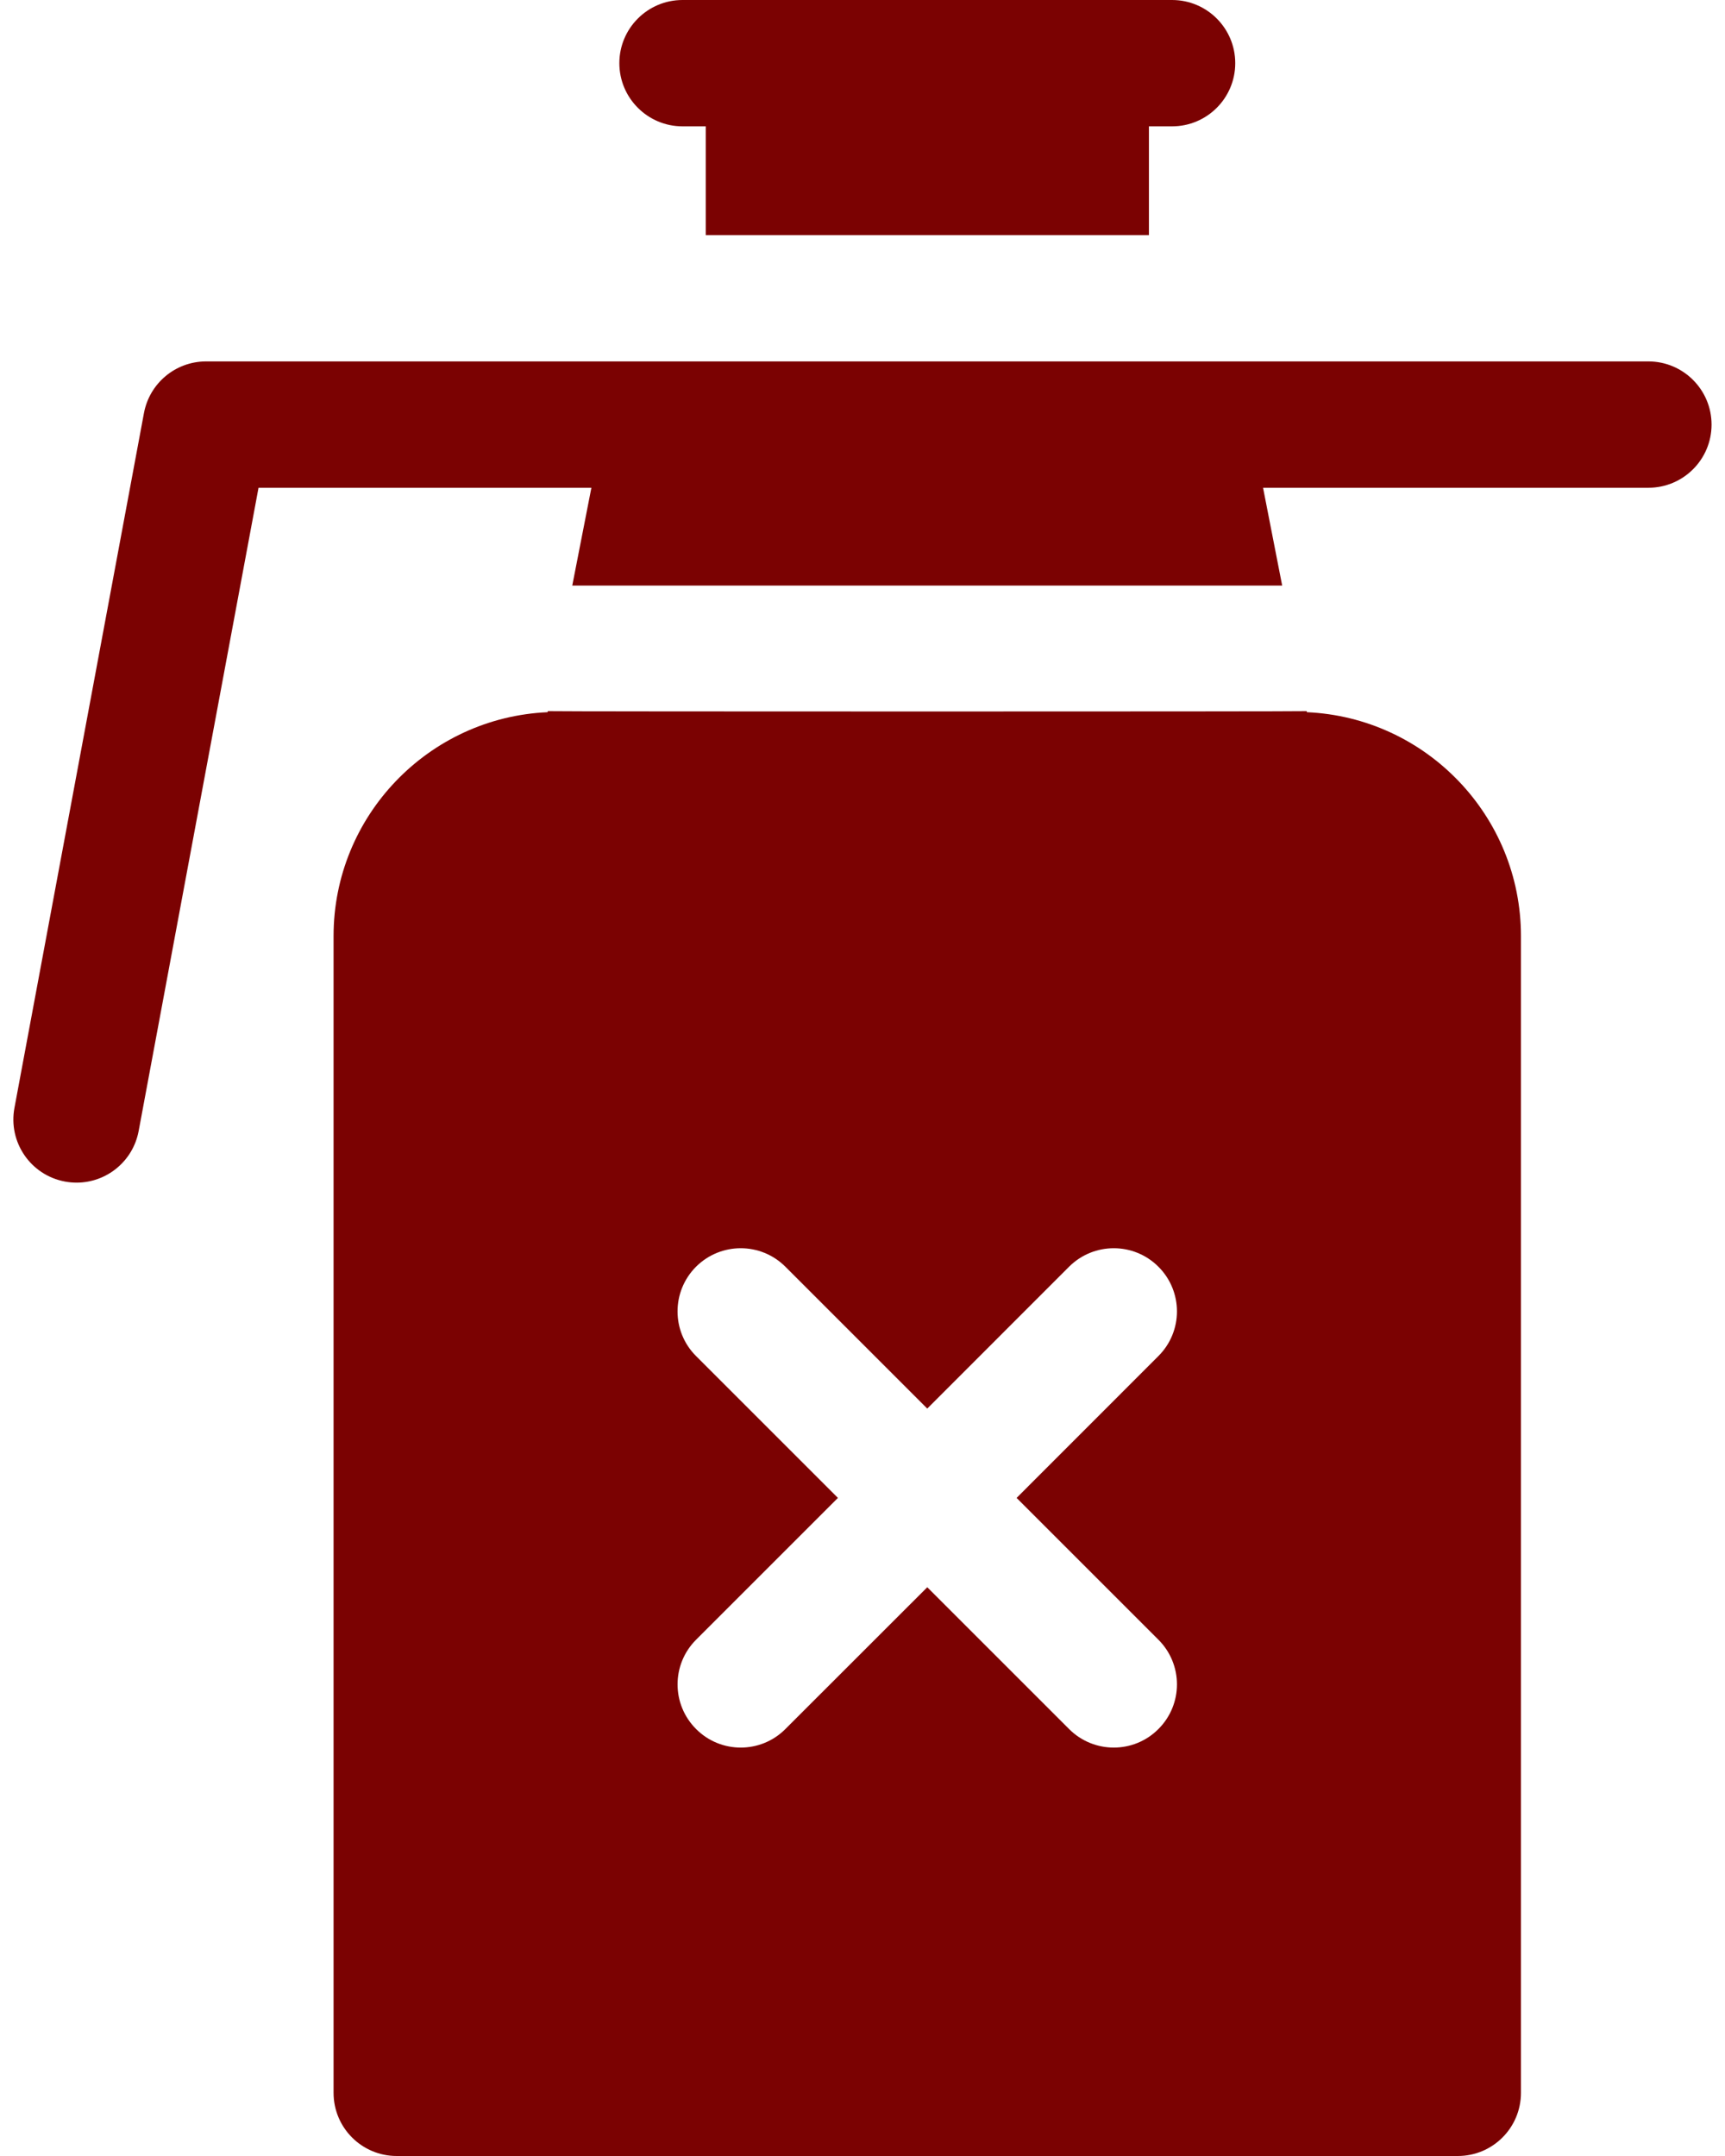
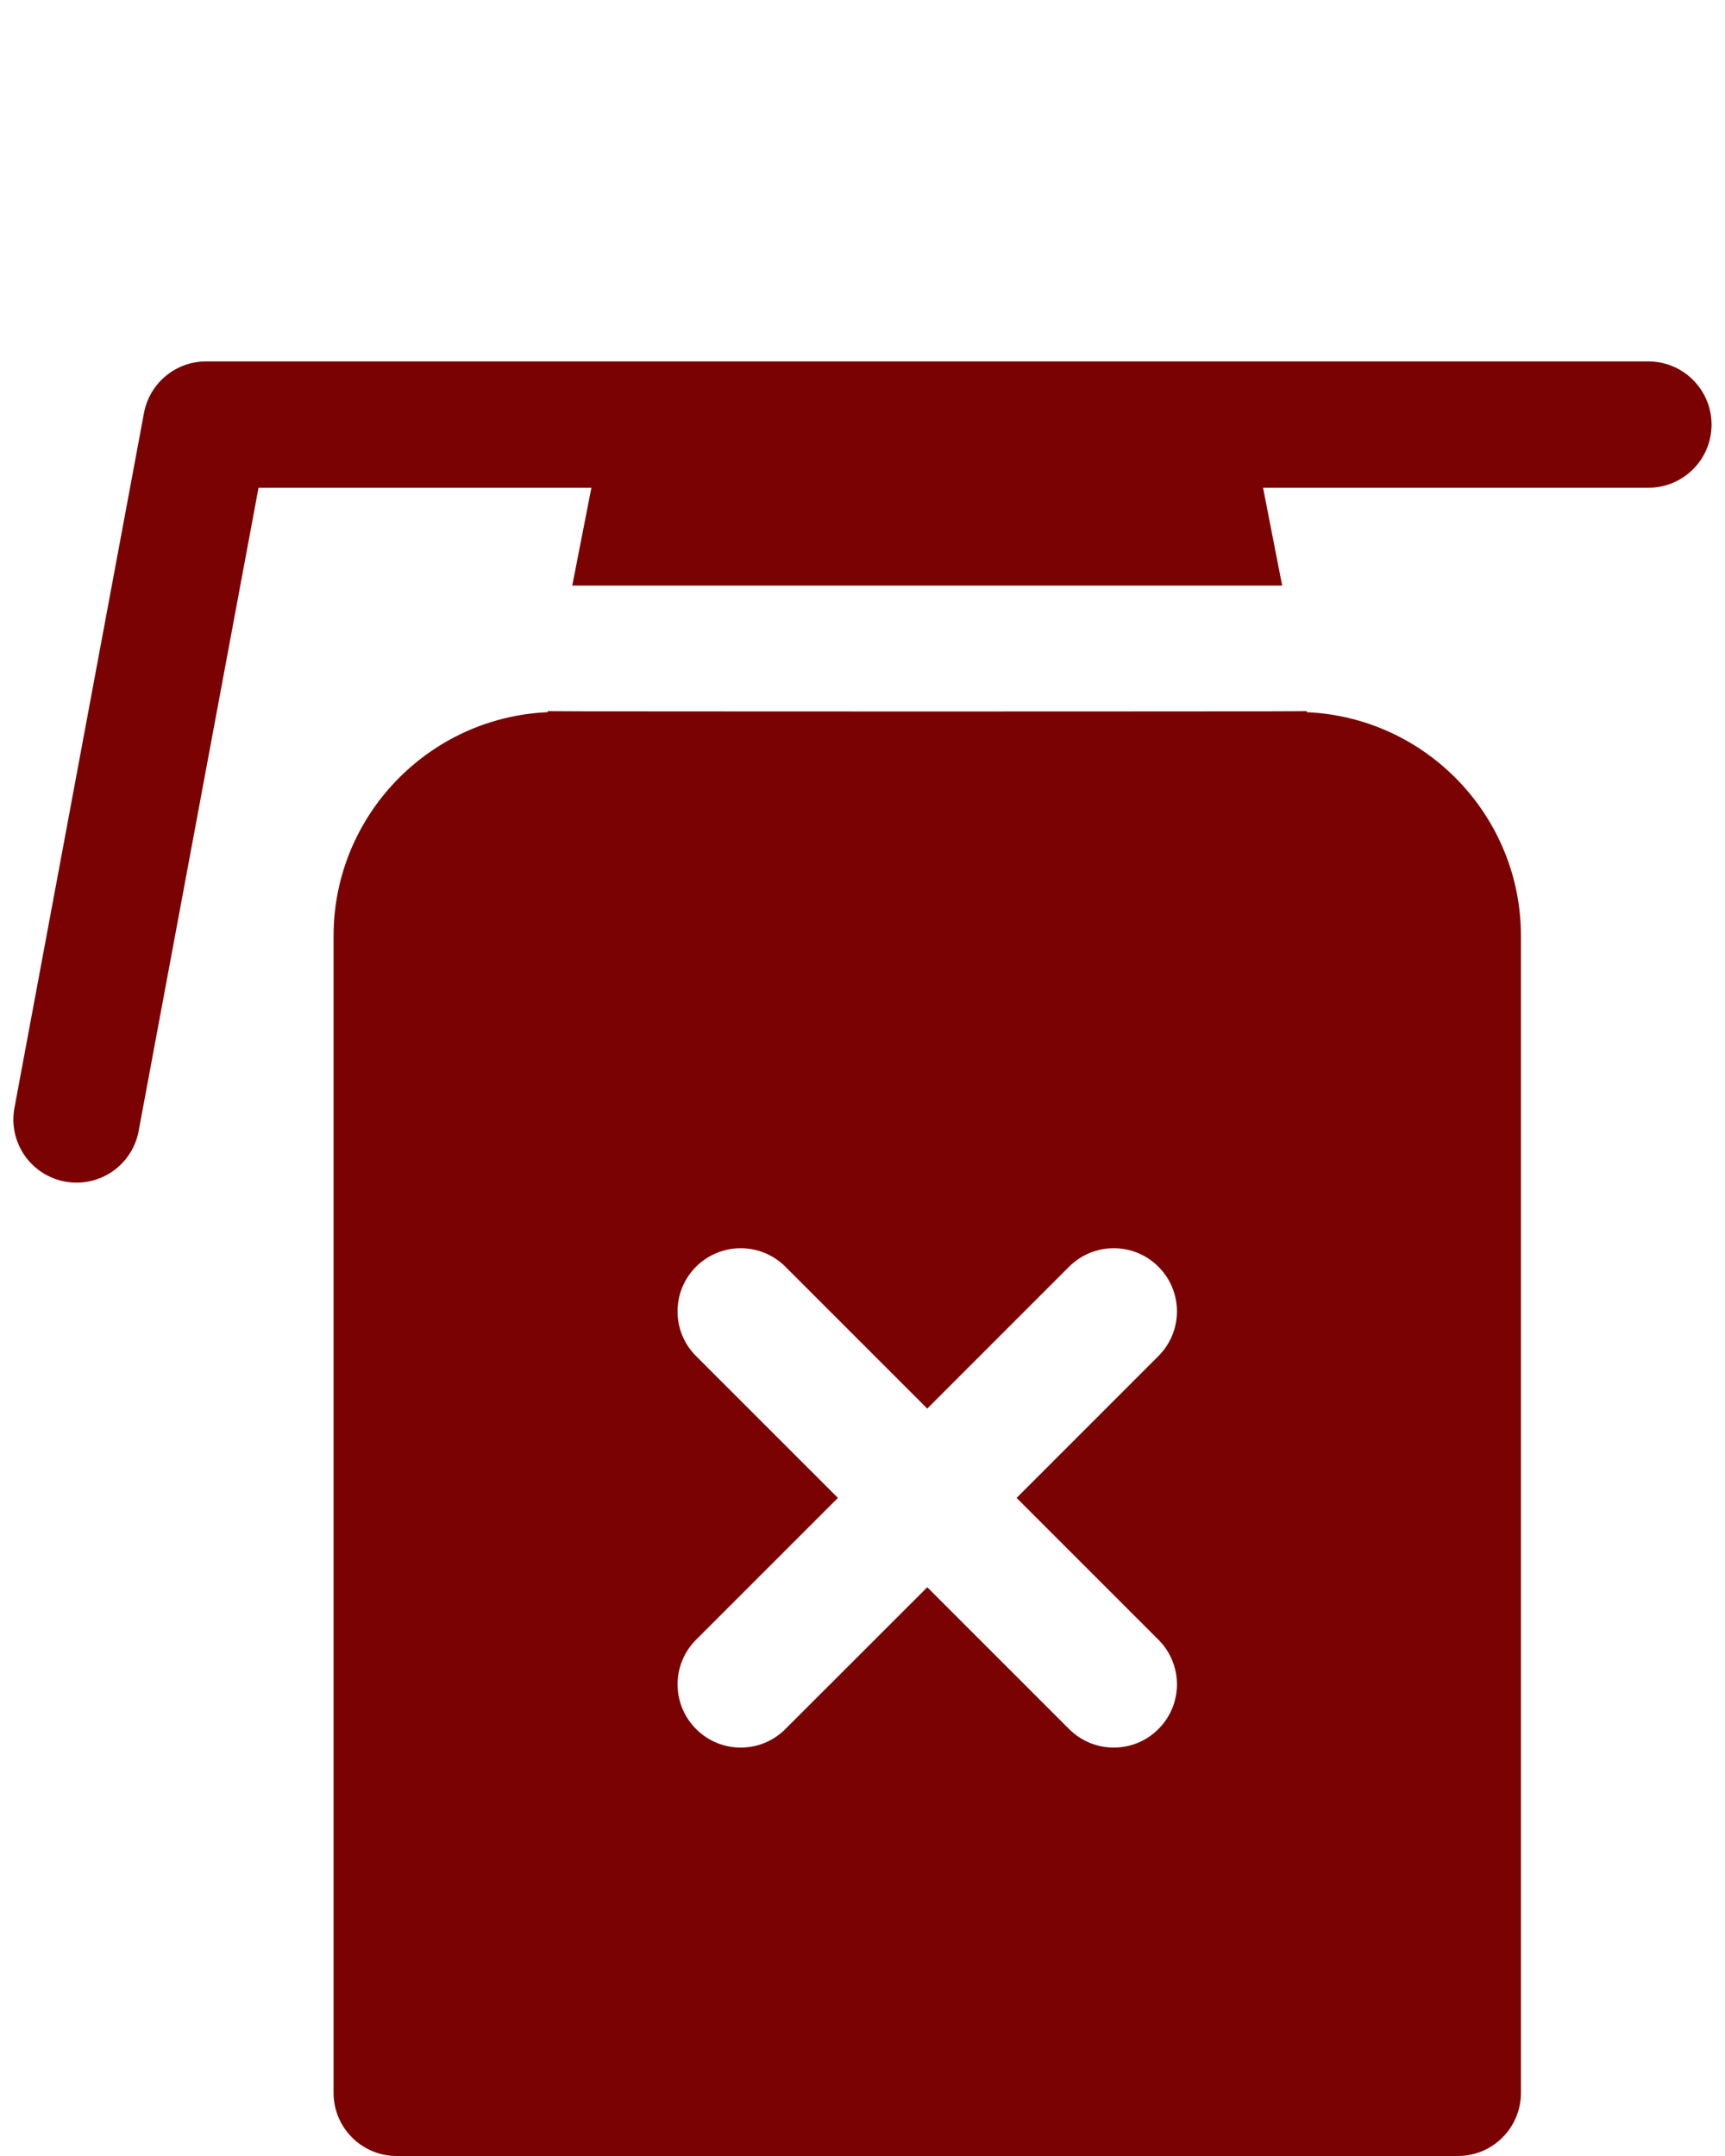
<svg xmlns="http://www.w3.org/2000/svg" fill="none" viewBox="0 0 24 30" height="30" width="24">
  <path fill="#7B0202" d="M7.622 9.895L7.619 9.91C5.964 9.983 4.641 11.352 4.641 13.024V29.121C4.641 29.607 5.034 30 5.52 30H20.282C20.768 30 21.161 29.607 21.161 29.121V13.024C21.161 11.352 19.838 9.983 18.183 9.91L18.18 9.895C18.136 9.902 7.666 9.902 7.622 9.895ZM9.684 18.869C9.341 18.526 9.341 17.97 9.684 17.626C10.028 17.283 10.584 17.283 10.927 17.626L12.901 19.6L14.874 17.626C15.218 17.283 15.774 17.283 16.117 17.626C16.461 17.969 16.461 18.526 16.117 18.869L14.144 20.843L16.117 22.816C16.461 23.159 16.461 23.716 16.117 24.059C15.946 24.231 15.721 24.317 15.496 24.317C15.271 24.317 15.046 24.231 14.874 24.059L12.901 22.086L10.927 24.059C10.756 24.231 10.531 24.317 10.306 24.317C10.081 24.317 9.856 24.231 9.685 24.059C9.341 23.716 9.341 23.159 9.685 22.816L11.658 20.843L9.684 18.869Z" />
  <path fill="#7B0202" d="M22.934 5.029H2.867C2.444 5.029 2.081 5.331 2.003 5.747L0.201 15.416C0.112 15.893 0.426 16.352 0.904 16.441C0.958 16.451 1.012 16.456 1.066 16.456C1.481 16.456 1.85 16.161 1.929 15.738L3.597 6.787H8.228L7.962 8.148H17.839L17.573 6.787H22.934C23.419 6.787 23.813 6.394 23.813 5.908C23.813 5.423 23.419 5.029 22.934 5.029Z" />
-   <path fill="#7B0202" d="M15.985 3.272V1.758H16.307C16.793 1.758 17.186 1.364 17.186 0.879C17.186 0.394 16.793 0 16.307 0H9.496C9.011 0 8.617 0.394 8.617 0.879C8.617 1.364 9.011 1.758 9.496 1.758H9.819V3.272H15.985Z" />
</svg>